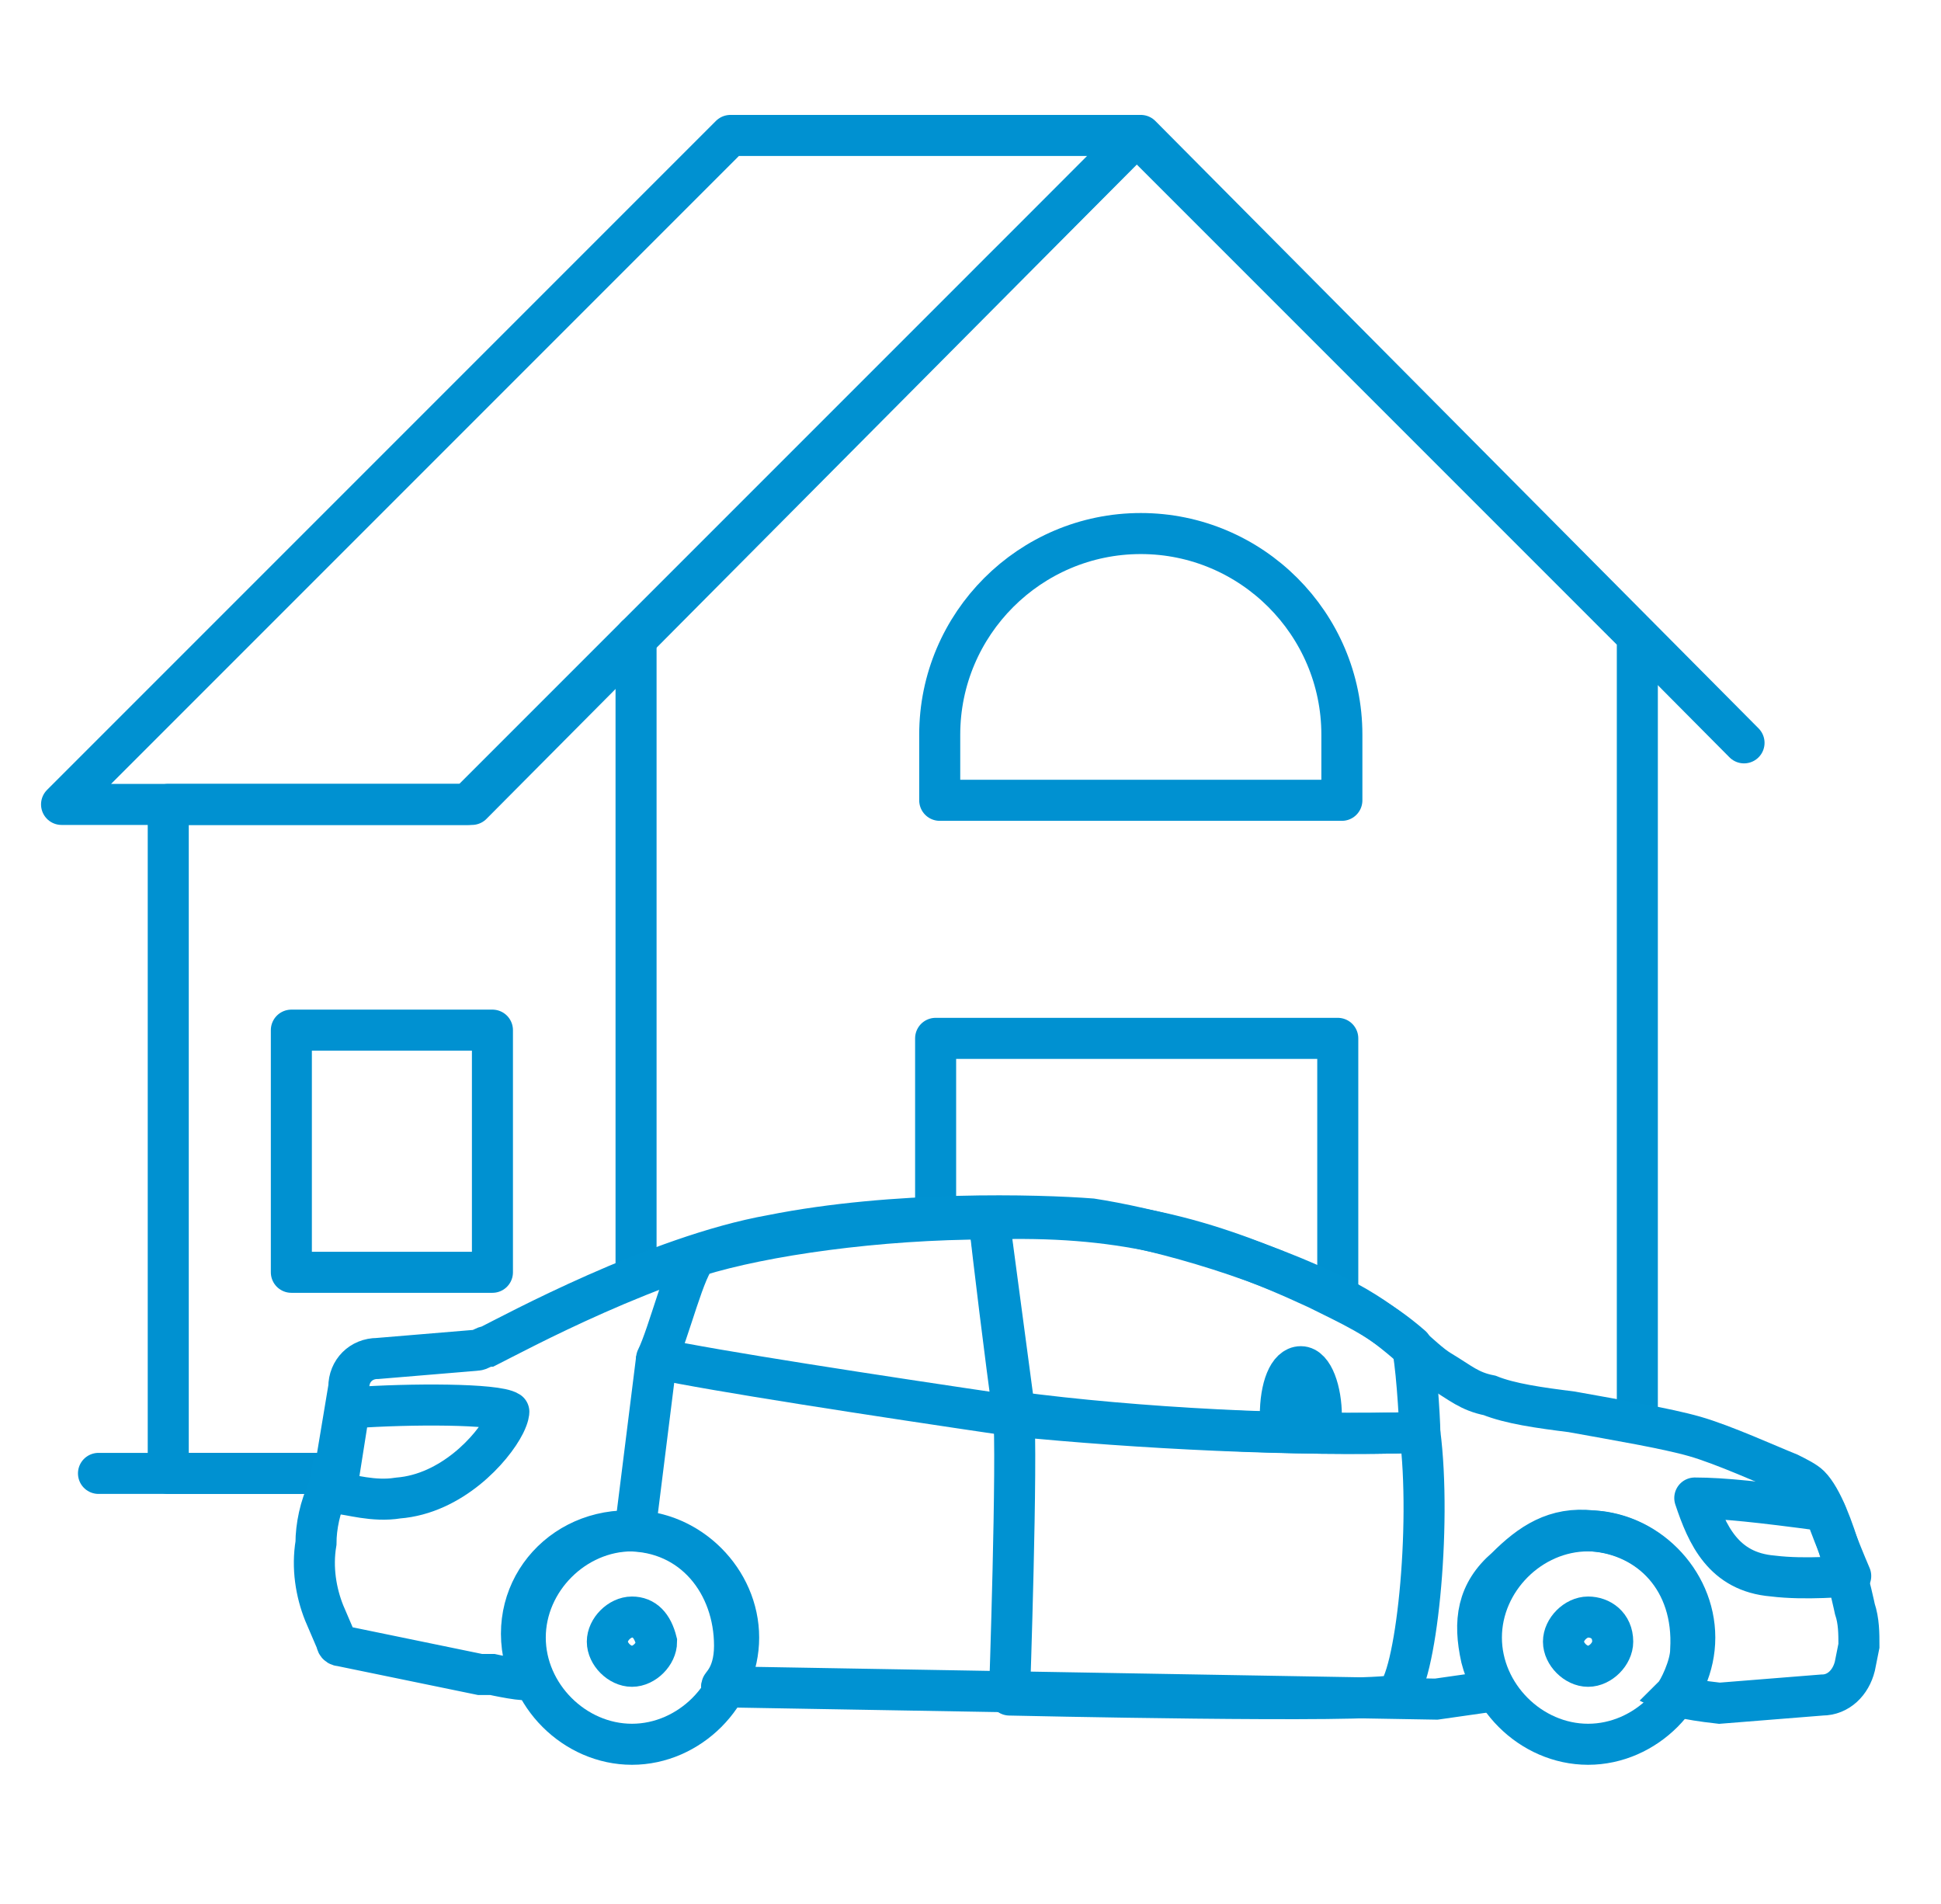
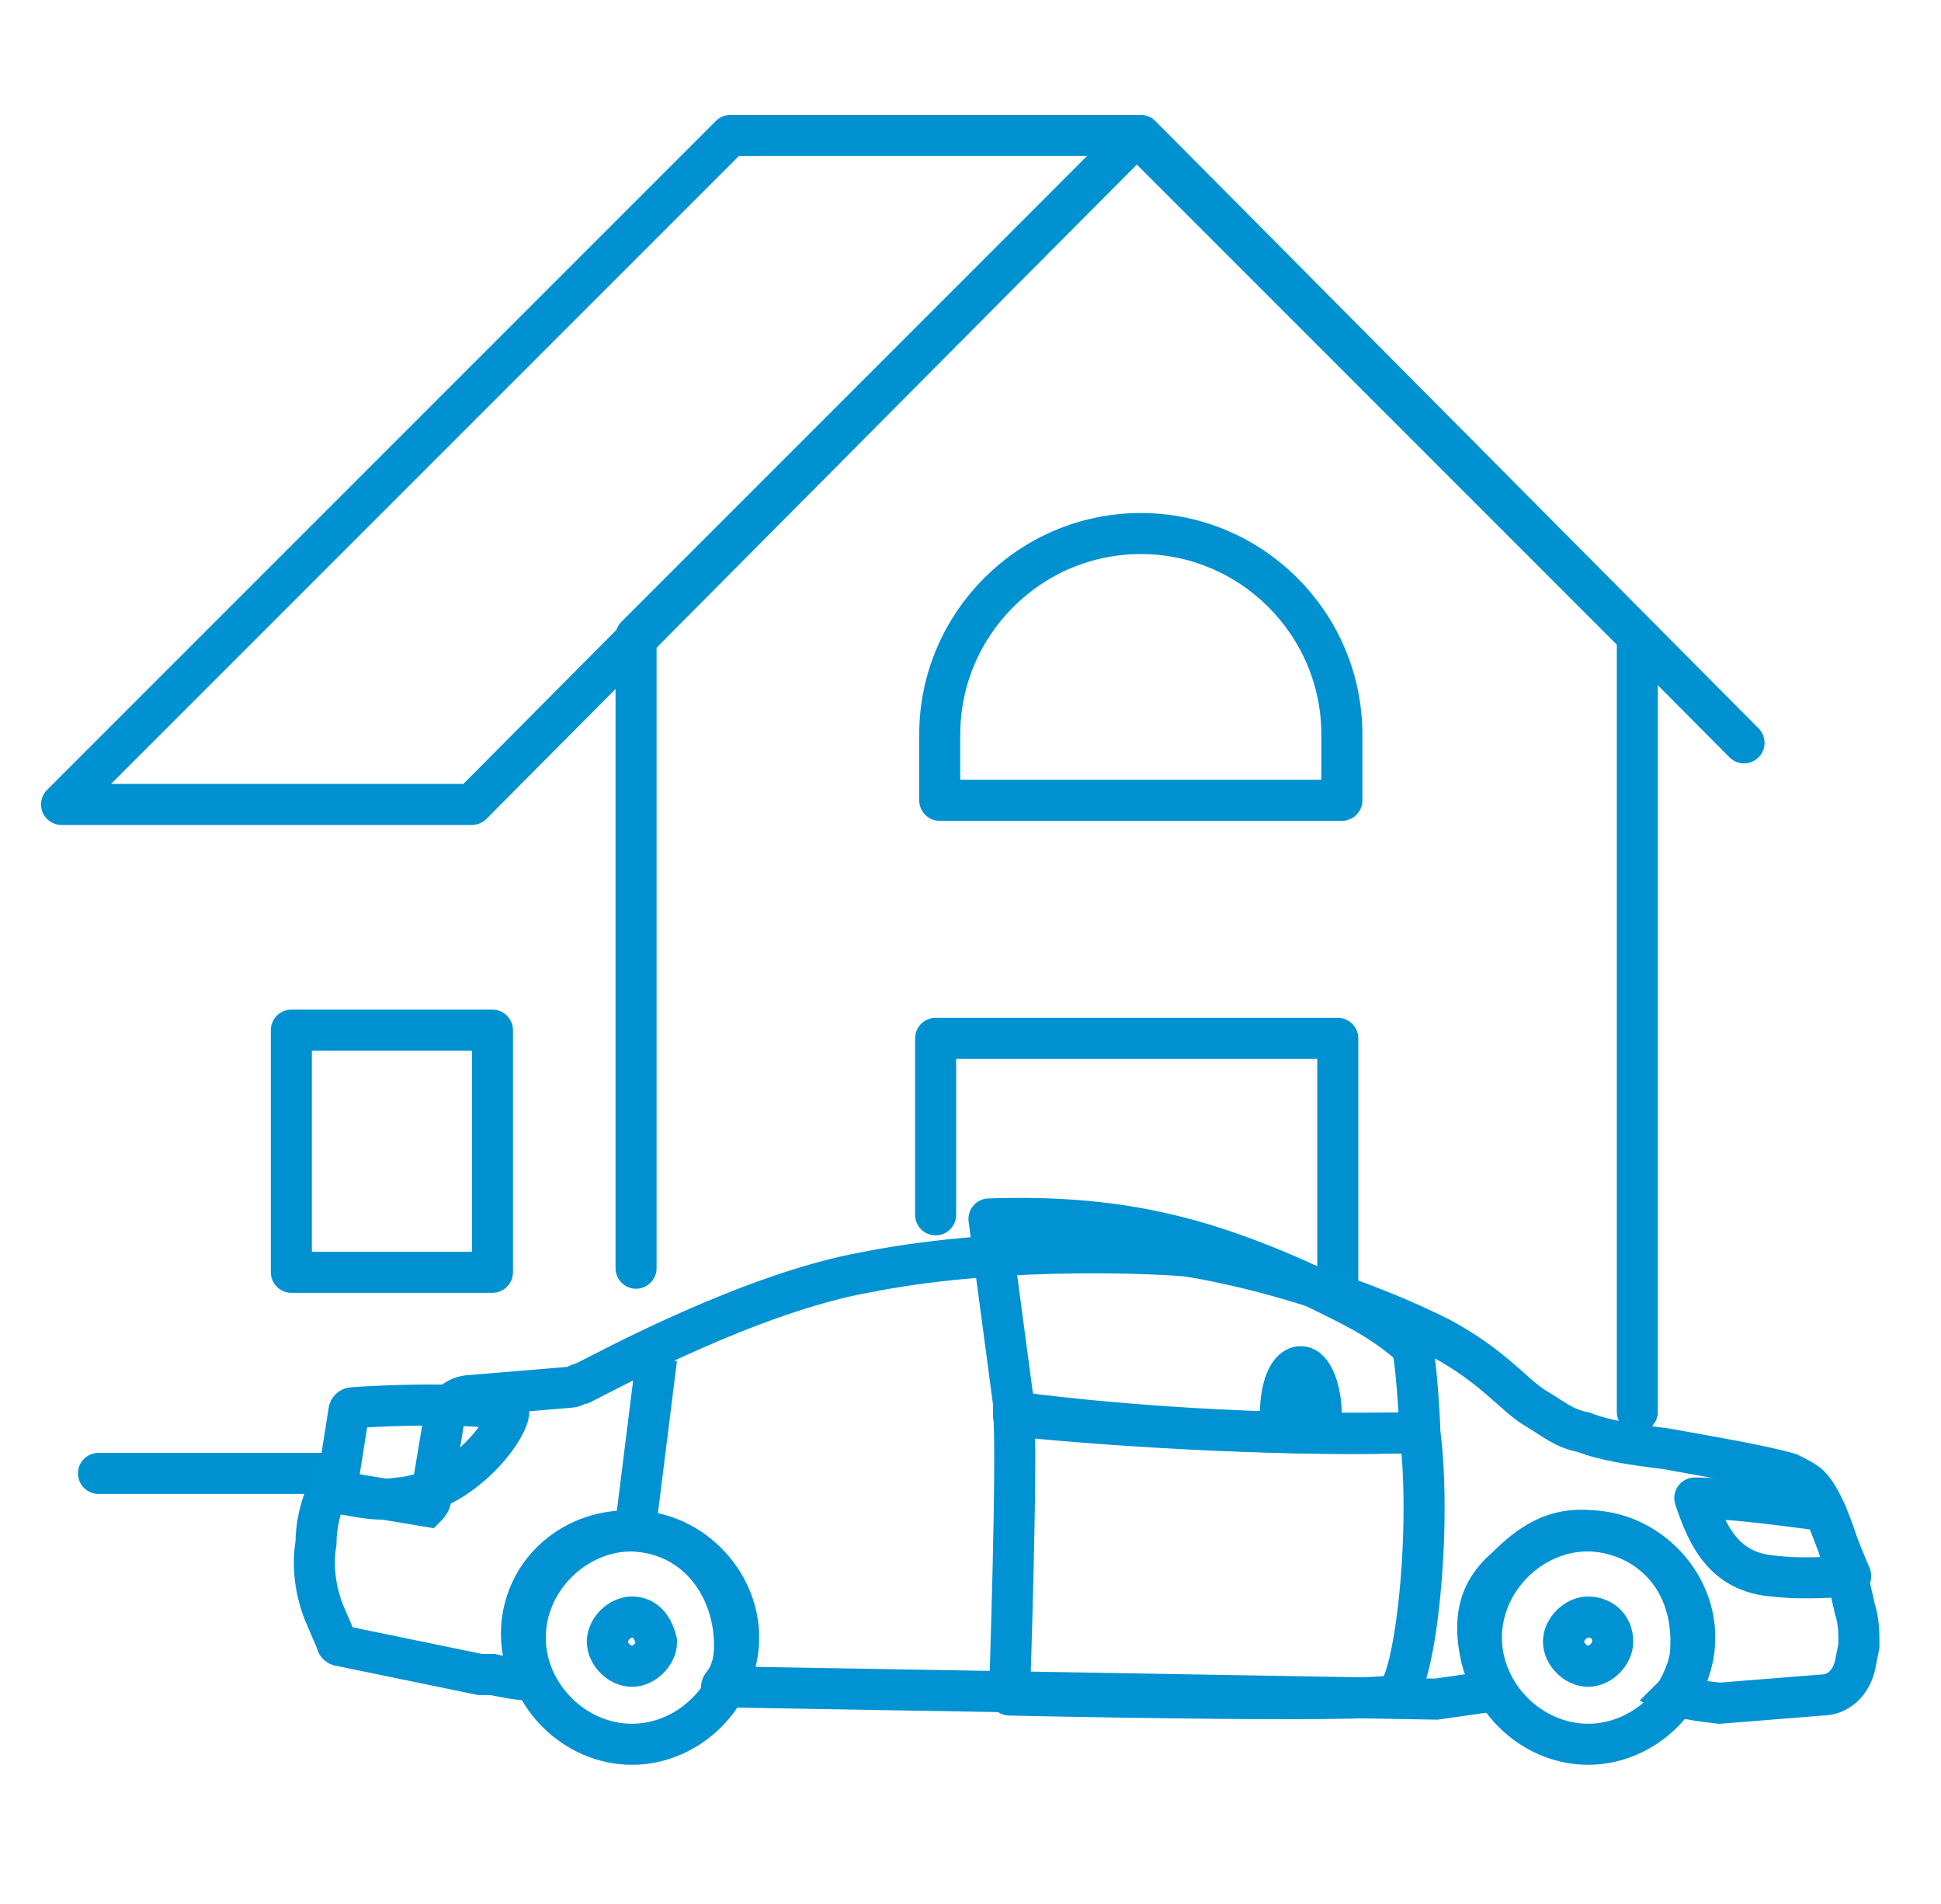
<svg xmlns="http://www.w3.org/2000/svg" id="Layer_1" x="0px" y="0px" viewBox="0 0 47.3 46.4" style="enable-background:new 0 0 47.3 46.4;" xml:space="preserve">
  <style type="text/css">	.stfl0{fill:none;stroke:#0091D1;stroke-linecap:round;stroke-linejoin:round;stroke-miterlimit:10;}	.stfl1{fill:none;stroke:#0092D2;stroke-miterlimit:10;}	.stfl2{fill:none;stroke:#0092D2;stroke-linejoin:round;stroke-miterlimit:10;}	.stfl3{fill:none;stroke:#0092D2;stroke-linecap:round;stroke-linejoin:round;stroke-miterlimit:10;}	.stfl4{fill:none;}</style>
  <g>
    <g>
      <line class="stfl0" x1="2.4" y1="35.9" x2="8.1" y2="35.9" />
-       <polyline class="stfl0" points="8.2,35.9 4.1,35.9 4.1,19.6 11.4,19.6 15.5,15.5   " />
      <polyline class="stfl0" points="15.5,30.9 15.5,15.5 27.7,3.3 39.9,15.5 39.9,34.4   " />
      <line class="stfl0" x1="27.8" y1="3.3" x2="42.5" y2="18.1" />
      <polygon class="stfl0" points="17.8,3.3 27.7,3.3 11.5,19.6 1.5,19.6   " />
      <rect x="7.1" y="25.1" class="stfl0" width="4.9" height="5.9" />
      <polyline class="stfl0" points="22.8,29.6 22.8,25.3 32.6,25.3 32.6,31.5   " />
      <path class="stfl0" d="M22.9,17.9c0-2.7,2.2-4.9,4.9-4.9s4.9,2.2,4.9,4.9v1.6h-9.8V17.9z" />
    </g>
    <g>
-       <path class="stfl1" d="M7.9,39.3L8.2,40c0,0,0,0.1,0.1,0.1l3.4,0.7c0,0,0,0,0,0l0.3,0c0,0,0.9,0.2,0.9,0.1c0,0,0-0.1,0-0.1   c-0.7-1.8,0.6-3.5,2.4-3.5c1.6,0,2.6,1.3,2.6,2.8c0,0.8-0.4,1-0.3,1L35,41.4c0,0,1.4-0.2,1.4-0.2c0-0.1-0.2-0.4-0.3-0.8   c-0.2-0.9-0.1-1.6,0.6-2.2c0.6-0.6,1.2-1,2.1-0.9c1.4,0.1,2.5,1.2,2.4,2.9c0,0.4-0.3,1-0.4,1.1c0,0,0.2,0.1,1.1,0.2c0,0,0,0,0,0   c0,0,0,0,0,0l2.5-0.2c0.4,0,0.7-0.3,0.8-0.7l0.1-0.5c0-0.3,0-0.6-0.1-0.9c0,0-0.5-2.4-1.1-3c-0.1-0.1-0.3-0.2-0.5-0.3   c-0.5-0.2-1.6-0.7-2.3-0.9c-0.7-0.2-1.9-0.4-3-0.6c-0.8-0.1-1.5-0.2-2-0.4c-0.5-0.1-0.7-0.3-1.2-0.6c-0.5-0.3-1-1-2.3-1.7   c-2.4-1.2-4.9-1.8-6.2-2c-1.3-0.1-4.8-0.2-7.8,0.4c-2.8,0.5-6.3,2.4-6.9,2.7c-0.1,0-0.2,0.1-0.3,0.1l-2.4,0.2   c-0.4,0-0.7,0.3-0.7,0.7c0,0-0.3,1.8-0.3,1.8c0,0.1-0.1,0.2-0.1,0.2L8,36.3c-0.2,0.4-0.3,0.9-0.3,1.3C7.6,38.2,7.7,38.8,7.9,39.3z   " />
+       <path class="stfl1" d="M7.9,39.3L8.2,40c0,0,0,0.1,0.1,0.1l3.4,0.7c0,0,0,0,0,0l0.3,0c0,0,0.9,0.2,0.9,0.1c0,0,0-0.1,0-0.1   c-0.7-1.8,0.6-3.5,2.4-3.5c1.6,0,2.6,1.3,2.6,2.8c0,0.8-0.4,1-0.3,1L35,41.4c0,0,1.4-0.2,1.4-0.2c0-0.1-0.2-0.4-0.3-0.8   c-0.2-0.9-0.1-1.6,0.6-2.2c0.6-0.6,1.2-1,2.1-0.9c1.4,0.1,2.5,1.2,2.4,2.9c0,0.4-0.3,1-0.4,1.1c0,0,0.2,0.1,1.1,0.2c0,0,0,0,0,0   c0,0,0,0,0,0l2.5-0.2c0.4,0,0.7-0.3,0.8-0.7l0.1-0.5c0-0.3,0-0.6-0.1-0.9c0,0-0.5-2.4-1.1-3c-0.1-0.1-0.3-0.2-0.5-0.3   c-0.7-0.2-1.9-0.4-3-0.6c-0.8-0.1-1.5-0.2-2-0.4c-0.5-0.1-0.7-0.3-1.2-0.6c-0.5-0.3-1-1-2.3-1.7   c-2.4-1.2-4.9-1.8-6.2-2c-1.3-0.1-4.8-0.2-7.8,0.4c-2.8,0.5-6.3,2.4-6.9,2.7c-0.1,0-0.2,0.1-0.3,0.1l-2.4,0.2   c-0.4,0-0.7,0.3-0.7,0.7c0,0-0.3,1.8-0.3,1.8c0,0.1-0.1,0.2-0.1,0.2L8,36.3c-0.2,0.4-0.3,0.9-0.3,1.3C7.6,38.2,7.7,38.8,7.9,39.3z   " />
      <path class="stfl2" d="M12.4,34.4c0,0,0,0.1-0.1,0.3c-0.3,0.6-1.3,1.7-2.6,1.8c-0.6,0.1-1.2-0.1-1.4-0.1c0,0-0.1-0.1-0.1-0.1   l0.3-1.9c0,0,0-0.1,0.1-0.1C10,34.2,12.1,34.2,12.4,34.4z" />
      <path class="stfl3" d="M43.2,38.4c-1.2-0.1-1.6-1-1.9-1.9c0.7,0,1.6,0.1,3.1,0.3c0,0,0.1,0,0.1,0.1c0,0,0,0,0,0c0,0,0.3,0.8,0.6,1.5   C45,38.4,44,38.5,43.2,38.4z" />
      <g>
        <path class="stfl1" d="M38.7,37.3c-1.4,0-2.6,1.2-2.6,2.6c0,1.4,1.2,2.6,2.6,2.6c1.4,0,2.6-1.2,2.6-2.6S40.1,37.3,38.7,37.3z" />
        <path class="stfl1" d="M38.7,39.4c-0.3,0-0.6,0.3-0.6,0.6c0,0.3,0.3,0.6,0.6,0.6s0.6-0.3,0.6-0.6C39.3,39.6,39,39.4,38.7,39.4z" />
      </g>
      <g>
        <path class="stfl1" d="M15.4,37.3c-1.4,0-2.6,1.2-2.6,2.6s1.2,2.6,2.6,2.6c1.4,0,2.6-1.2,2.6-2.6S16.8,37.3,15.4,37.3z" />
        <path class="stfl1" d="M15.4,39.4c-0.3,0-0.6,0.3-0.6,0.6c0,0.3,0.3,0.6,0.6,0.6c0.3,0,0.6-0.3,0.6-0.6    C15.9,39.6,15.7,39.4,15.4,39.4z" />
      </g>
      <path class="stfl2" d="M34.6,34.9c0-0.3-0.1-1.9-0.2-2.1c-0.8-0.7-1.5-1-2.3-1.4c-2.8-1.3-4.9-1.8-8-1.7l0.6,4.5c0,0,0,0.1,0,0.3   C27.7,34.8,31.6,35,34.6,34.9z" />
      <path class="stfl2" d="M24.7,34.4c0.1,1.1-0.1,6.9-0.1,6.9s8.9,0.2,9.4,0c0.5-0.3,0.9-4.1,0.6-6.4C31.6,35,27.7,34.8,24.7,34.4z" />
-       <path class="stfl4" d="M16.5,34.6c0-0.1,0.1-0.2,0.1-0.2l1.6,0.2c0.1,0,0.1,0.1,0.1,0.2c0,0.1-0.1,0.2-0.1,0.2c0,0,0,0,0,0l-1.6-0.2   C16.5,34.8,16.5,34.8,16.5,34.6z" />
      <path class="stfl4" d="M25.9,35.8c0-0.1,0.1-0.2,0.1-0.2l1.6,0.2c0.1,0,0.1,0.1,0.1,0.2c0,0.1-0.1,0.2-0.1,0.2c0,0,0,0,0,0L26,36   C25.9,36,25.9,35.9,25.9,35.8z" />
      <path class="stfl1" d="M32.2,34.5c0,0.1,0,0.2,0,0.3c0-0.1-1-0.1-1,0c0-0.1,0-0.2,0-0.3c0-0.7,0.2-1.2,0.5-1.2S32.2,33.9,32.2,34.5z   " />
-       <path class="stfl2" d="M17,30.6c-0.3,0.2-0.7,1.9-1,2.5c1.4,0.3,5.3,0.9,8.7,1.4c-0.2-1.4-0.5-3.9-0.6-4.8   C21.4,29.7,18.6,30.1,17,30.6z" />
      <line class="stfl2" x1="16" y1="33.1" x2="15.5" y2="37.1" />
    </g>
  </g>
</svg>